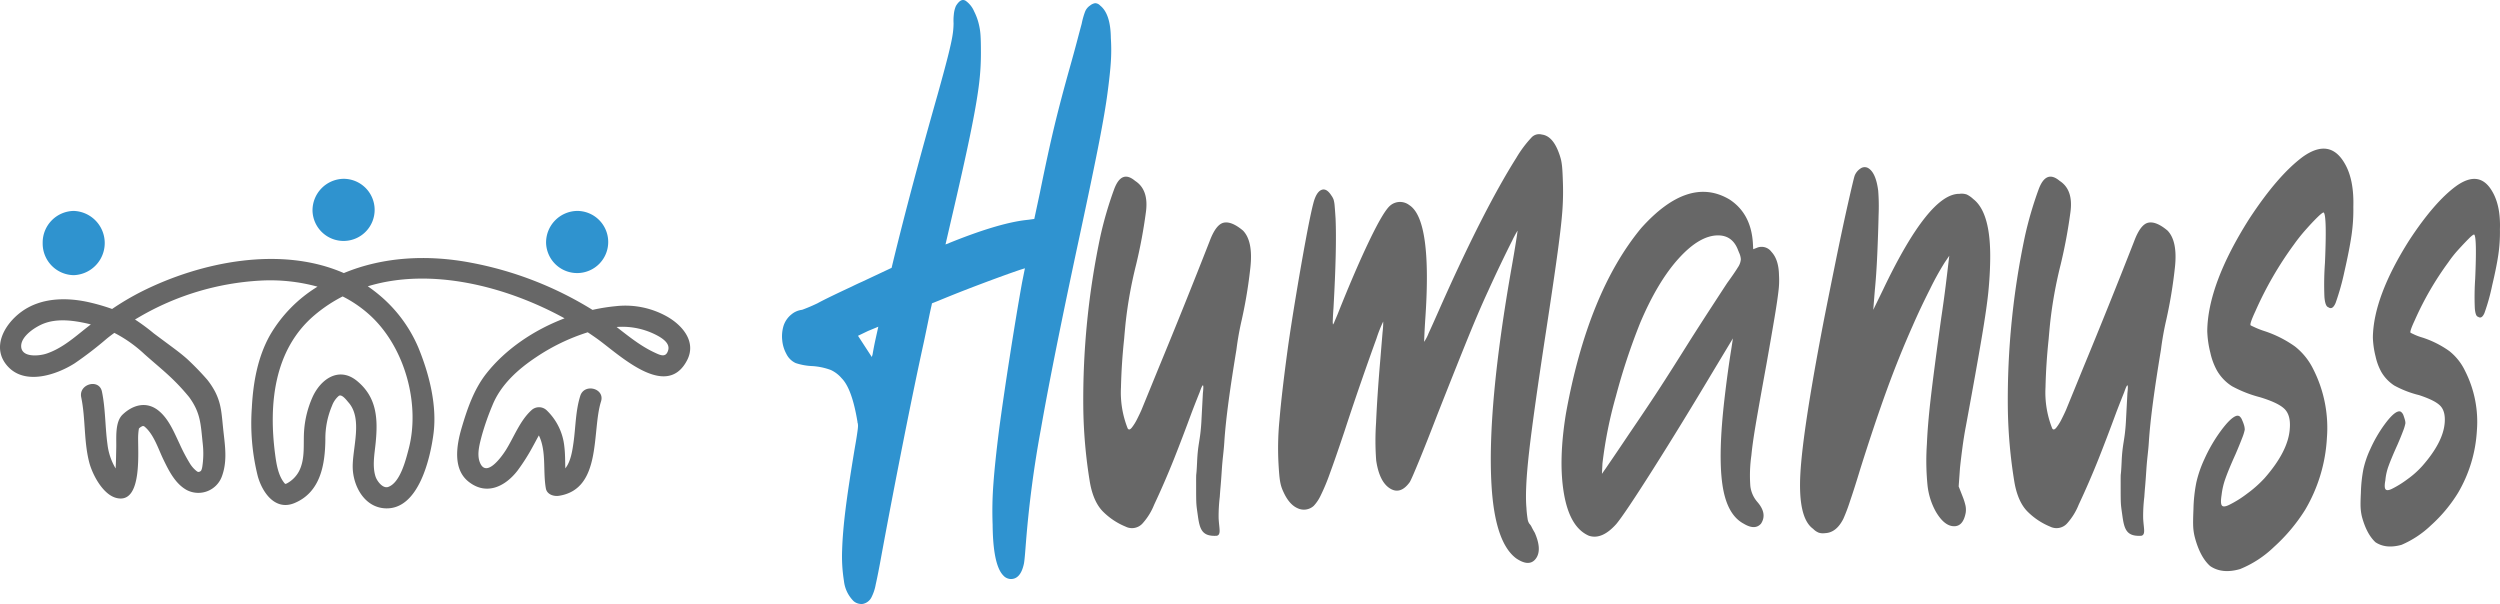
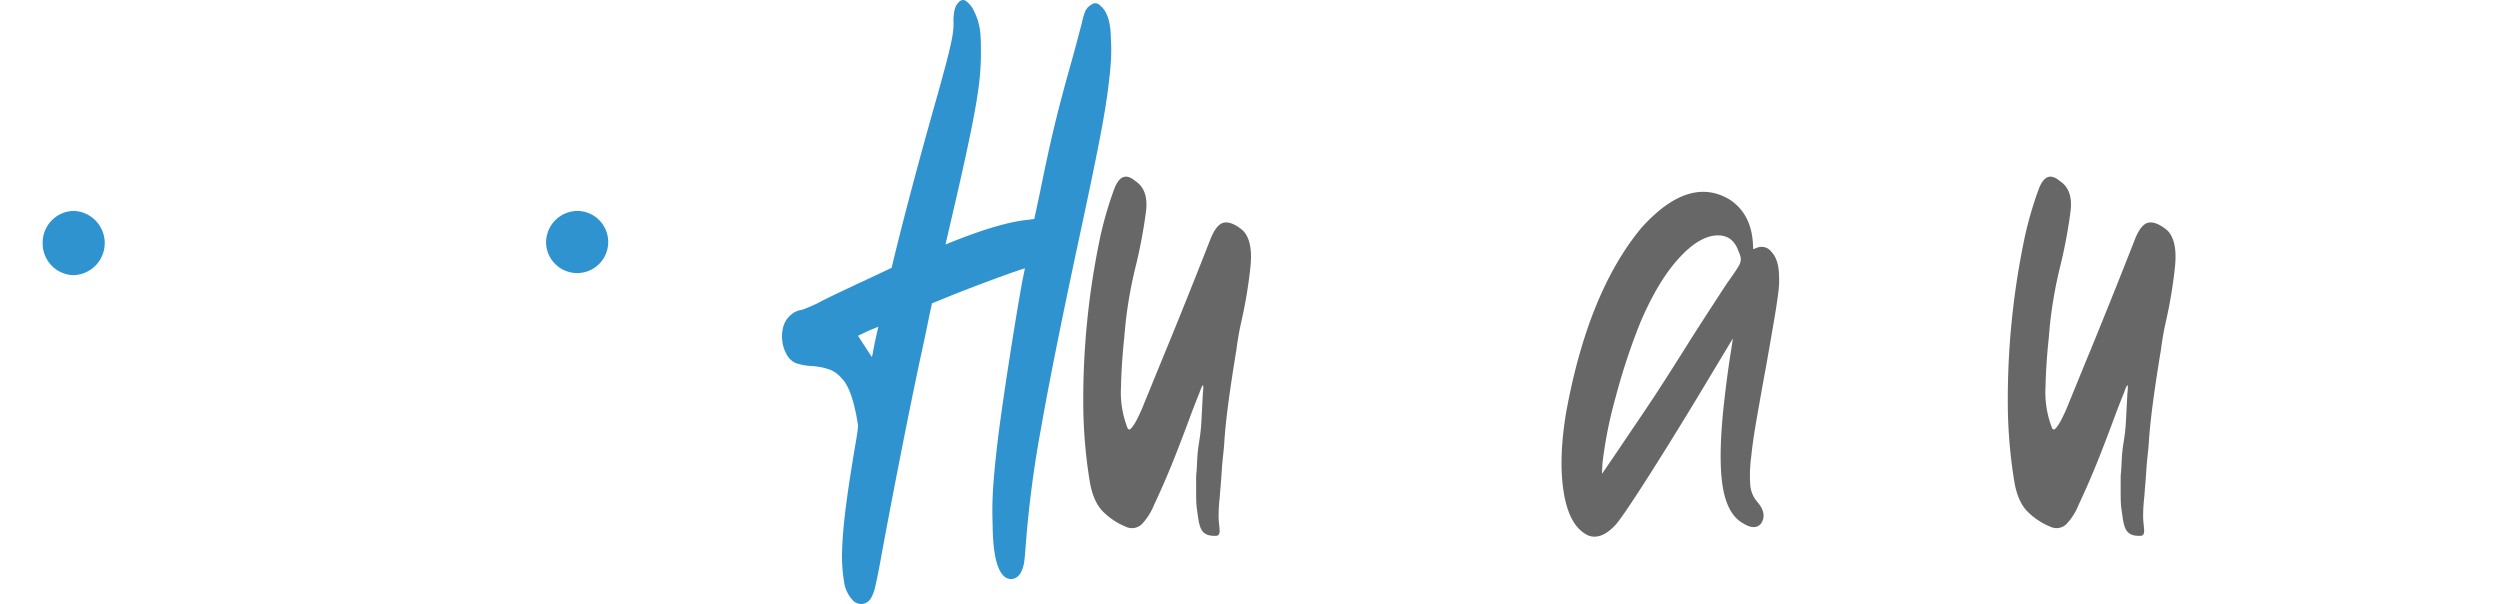
<svg xmlns="http://www.w3.org/2000/svg" width="734.589" height="177.481" viewBox="0 0 734.589 177.481">
  <g id="Capa_2" data-name="Capa 2">
    <g id="Layer_1" data-name="Layer 1">
      <g>
        <path d="M12.541,71.415a9.284,9.284,0,0,0,9.124,9.439,9.445,9.445,0,0,0,0-18.878A9.286,9.286,0,0,0,12.541,71.415Z" style="fill: #2f93cf" />
        <path d="M160.458,71.415a9.131,9.131,0,1,0,9.127-9.44A9.286,9.286,0,0,0,160.458,71.415Z" style="fill: #2f93cf" />
-         <path d="M91.829,61.976a9.129,9.129,0,1,0,9.123-9.437A9.285,9.285,0,0,0,91.829,61.976Z" style="fill: #2f93cf" />
-         <path d="M196.247,93.152a25.007,25.007,0,0,0-15.343-3.183,54.57,54.57,0,0,0-6.799,1.089,104.301,104.301,0,0,0-35.677-13.86c-12.552-2.395-25.657-1.835-37.396,3.042-18.522-8.093-41.999-3.313-59.409,5.421a78.021,78.021,0,0,0-8.682,5.126,58.519,58.519,0,0,0-6.407-1.885c-6.739-1.59-14.38-1.536-20.165,2.65-5.221,3.779-9.091,10.834-3.941,16.258,5.14,5.416,14.255,2.283,19.515-1.057a108.124,108.124,0,0,0,9.465-7.277q1.073-.864,2.191-1.664a38.801,38.801,0,0,1,8.885,6.286c5.151,4.566,8.501,7.002,13.08,12.573,3.413,4.674,3.391,7.913,4.006,13.671a25.527,25.527,0,0,1-.133,6.832c-.068.4-.232,1.096-.489,1.259-.629.401-.729.204-.994.134a8.445,8.445,0,0,1-2.19-2.438,50.593,50.593,0,0,1-2.99-5.697c-1.603-3.36-3.172-7.327-6.162-9.752-3.501-2.841-7.495-1.779-10.561,1.114-2.303,2.172-1.832,6.813-1.889,9.644-.041,1.94-.063,3.881-.162,5.819-.006.123-.014.256-.022.394a17.93,17.93,0,0,1-2.409-7.169c-.696-5.115-.562-10.341-1.611-15.408-.815-3.934-6.906-2.265-6.094,1.655,1.302,6.289.735,12.819,2.342,19.081.911,3.554,3.977,9.477,7.96,10.499,8,2.053,6.216-14.528,6.442-18.479.042-.703.126-1.399.168-1.621.024-.126.036-.221.045-.3.025-.021.05-.041.081-.07a3.071,3.071,0,0,1,1.076-.668,1.034,1.034,0,0,1,.433.129c2.761,2.24,4.085,6.585,5.576,9.666,1.61,3.329,3.505,7.196,6.929,9.047a7.374,7.374,0,0,0,10.218-3.863c1.609-4.201,1.094-8.396.602-12.685-.639-5.572-.548-8.449-2.512-12.331a22.236,22.236,0,0,0-2.329-3.562,81.793,81.793,0,0,0-5.937-6.12c-2.427-2.131-3.973-3.151-9.783-7.505a58.729,58.729,0,0,0-5.506-4.064q.664-.394,1.335-.785a79.161,79.161,0,0,1,35.343-10.637,52.448,52.448,0,0,1,16.951,1.773,40.694,40.694,0,0,0-13.984,14.285c-3.632,6.484-4.943,13.997-5.317,21.309a64.015,64.015,0,0,0,1.75,20.107c1.314,4.705,5.064,10.255,10.779,7.885,7.713-3.2,8.993-11.42,9.079-18.68a24.631,24.631,0,0,1,1.963-9.93,6.946,6.946,0,0,1,1.966-2.875c.932-.655,2.353,1.341,2.826,1.87,4.317,4.821,1.167,13.397,1.28,19.165.106,5.403,3.399,11.723,9.595,12.001,9.774.435,13.203-14.748,14.137-21.908,1.098-8.452-1.294-17.692-4.5-25.462a40.954,40.954,0,0,0-11.319-15.224,42.064,42.064,0,0,0-3.482-2.65c18.536-5.662,40.636-.038,57.821,9.408-8.988,3.421-17.303,9.016-22.983,16.218-3.639,4.61-5.62,10.393-7.258,15.958-1.481,5.023-2.704,12.074,2.032,15.825,5.24,4.149,10.726,1.453,14.355-3.213a58.566,58.566,0,0,0,4.668-7.39c.537-.953,1.055-1.991,1.635-2.989,2.275,4.626,1.147,10.478,2.051,15.559.319,1.798,2.32,2.423,3.888,2.174,12.678-2.015,9.561-18.989,12.319-27.702,1.217-3.844-4.884-5.474-6.094-1.655-1.4,4.426-1.342,9.201-1.993,13.761-.363,2.532-.829,5.555-2.401,7.542-.064-2.135-.028-4.285-.288-6.4a17.119,17.119,0,0,0-5.205-10.674,3.248,3.248,0,0,0-4.471,0c-3.351,3.042-5.116,7.851-7.457,11.617-1.013,1.629-5.769,8.55-7.686,3.712-.949-2.384-.073-5.415.534-7.769a74.786,74.786,0,0,1,3.118-8.927c2.432-6.093,7.489-10.649,12.908-14.25a58.943,58.943,0,0,1,15.136-7.293c.939.623,1.86,1.254,2.754,1.892,6.417,4.589,20.333,18.166,26.446,6.308C204.629,100.539,200.722,95.793,196.247,93.152Zm-172.52,4.515c-3.06,2.475-6.244,4.952-10.034,6.228-2.155.725-7.373,1.265-7.471-2.12-.089-3.077,4.394-5.904,6.912-6.807,3.449-1.237,7.339-.922,10.868-.246q1.361.26,2.69.602Q25.204,96.478,23.727,97.667Zm85.496-4.561c9.918,9.468,14.264,25.874,10.857,38.823-.818,3.105-2.451,9.867-5.99,11.145-1.613.583-3.301-1.726-3.723-2.989-1.029-3.075-.291-6.827.017-9.967.682-6.957.416-13.314-5.432-18.146-5.365-4.436-10.776-.542-13.149,4.782a29.262,29.262,0,0,0-2.432,9.642c-.321,4.025.404,8.277-1.484,12.024a8.697,8.697,0,0,1-3.584,3.617c-.446.186-.439.335-1.016-.461-1.61-2.218-2.099-5.435-2.445-8.071-1.926-14.663-.407-30.766,11.604-40.922a43.083,43.083,0,0,1,8.237-5.481A35.738,35.738,0,0,1,109.223,93.105Zm87.117,9.784c-.657,2.338-2.323,1.483-4.056.675-4.05-1.888-7.573-4.745-11.101-7.482a21.771,21.771,0,0,1,12.423,2.77C195.049,99.703,196.855,101.056,196.339,102.889Z" style="fill: #676767" />
      </g>
      <path d="M323.269,1.638q3.058,2.417,3.137,9.538a53.236,53.236,0,0,1,0,6.994q-.23,3.562-.995,9.284-.689,5.215-2.41,14.116-1.721,8.903-5.623,27.087-7.959,37.006-11.515,57.353a322.726,322.726,0,0,0-4.399,33.319q-.154,2.035-.307,3.815c-.103,1.188-.204,2.035-.306,2.543q-.995,4.578-3.978,4.451a3.268,3.268,0,0,1-1.645-.636,6.041,6.041,0,0,1-1.34-1.653q-2.142-3.815-2.219-13.734a106.305,106.305,0,0,1,.229-11.954q.46-6.357,1.684-16.023,1.223-9.157,3.137-21.428,1.912-12.271,3.597-21.683l.841-4.197-1.224.382q-4.516,1.526-11.438,4.133-6.926,2.608-12.739,5.023l-1.912.763-.153.763q-.154.638-.536,2.417-.689,3.434-1.683,8.139-2.602,11.827-5.968,28.804-3.368,16.977-6.427,33.509-1.072,5.979-1.76,8.965a13.349,13.349,0,0,1-1.301,3.879,3.623,3.623,0,0,1-2.487,1.844,3.532,3.532,0,0,1-2.716-.827,9.88,9.88,0,0,1-2.831-5.913,45.839,45.839,0,0,1-.535-9.093q.152-5.085.994-11.891.842-6.801,2.755-18.249.382-2.161.573-3.434.19-1.269.269-1.907a9.234,9.234,0,0,0,.076-1.018,3.96,3.96,0,0,0-.076-.763.741.741,0,0,1-.077-.382q-1.607-9.791-4.667-12.844a9.265,9.265,0,0,0-3.175-2.416,19.104,19.104,0,0,0-5.395-1.145,17.583,17.583,0,0,1-4.934-.89,5.722,5.722,0,0,1-2.716-2.671,10.264,10.264,0,0,1-1.225-4.006,10.776,10.776,0,0,1,.383-4.26,7.117,7.117,0,0,1,2.333-3.37,5.926,5.926,0,0,1,3.099-1.335q.382-.125,1.645-.636,1.263-.507,2.869-1.272,1.377-.762,4.132-2.098,2.754-1.335,6.044-2.861,1.529-.763,2.984-1.399l8.646-4.069.459-1.908q5.202-21.364,13.083-49.087,1.989-7.121,2.984-11.064.993-3.94,1.339-6.04a23.419,23.419,0,0,0,.344-3.752,15.293,15.293,0,0,1,.077-2.607,8.112,8.112,0,0,1,.611-2.48q1.453-2.414,2.869-1.526a7.293,7.293,0,0,1,2.487,3.116,16.591,16.591,0,0,1,1.377,3.751,18.333,18.333,0,0,1,.497,3.243q.116,1.717.115,4.515a73.523,73.523,0,0,1-.612,10.301q-.689,5.469-2.602,14.752-1.913,9.285-5.661,25.307l-1.53,6.613,2.219-.89q14.076-5.594,22.035-6.358l1.836-.254,1.606-7.503q2.448-12.081,4.285-19.712,1.836-7.63,4.59-17.422,1.148-4.069,2.105-7.694.955-3.625,1.339-5.023a22.716,22.716,0,0,1,.956-3.434,3.845,3.845,0,0,1,1.492-1.907,3.132,3.132,0,0,1,1.492-.7A2.078,2.078,0,0,1,323.269,1.638Zm-65.952,97.793.765-3.434-3.061,1.272-2.907,1.399,4.055,6.232.23-.763Q256.78,101.848,257.317,99.431Z" style="fill: #2f93d0" />
      <path d="M365.239,67.754q2.992,3.095,2.179,10.741a139.245,139.245,0,0,1-2.536,15.427,86.126,86.126,0,0,0-1.572,8.789c-1.795,10.931-3.108,20.023-3.571,27.3-.176,2.776-.496,4.532-.719,7.915-.388,5.875-.351,4.309-.606,8.075a47.277,47.277,0,0,0-.339,6.279c.084,1.696.323,2.973.288,3.868-.037.895-.414,1.326-1.132,1.296-4.045.137-4.716-1.96-5.263-5.918-.485-3.516-.496-3.01-.503-8.62-.009-5.611.025-1.508.278-7.053.239-5.713.916-6.121,1.259-11.843q.221-4.225.445-8.449.51-4.5-.944-.313-1.166,2.894-2.322,5.911-2.553,6.951-5.2,13.649-2.783,6.967-5.829,13.44a18.455,18.455,0,0,1-3.424,5.546,4.18,4.18,0,0,1-4.993.945,20.243,20.243,0,0,1-6.453-4.238q-2.974-2.839-4.026-8.755a145.579,145.579,0,0,1-1.946-22.044,231.637,231.637,0,0,1,5.069-50.493,109.416,109.416,0,0,1,3.979-13.558q2.169-5.899,6.181-2.5,4.109,2.63,3.149,9.33a149.607,149.607,0,0,1-2.855,15.26,126.721,126.721,0,0,0-3.095,17.19q-.222,2.186-.424,4.622-.771,7.2-.933,14.288a28.624,28.624,0,0,0,1.969,12.032q.438.733,1.212-.217a14.202,14.202,0,0,0,1.576-2.54q.801-1.589,1.26-2.644,2.533-6.181,4.999-12.231,7.672-18.551,15.024-37.333,1.855-4.983,4.158-5.474Q361.884,64.945,365.239,67.754Z" style="fill: #676767" />
      <path d="M636.899,67.754q2.992,3.095,2.179,10.741a139.246,139.246,0,0,1-2.536,15.427,86.121,86.121,0,0,0-1.571,8.789c-1.795,10.931-3.108,20.023-3.571,27.3-.177,2.776-.496,4.532-.719,7.915-.388,5.875-.351,4.309-.606,8.075a47.277,47.277,0,0,0-.339,6.279c.084,1.696.323,2.973.287,3.868-.037.895-.414,1.326-1.132,1.296-4.045.137-4.716-1.96-5.263-5.918-.485-3.516-.496-3.01-.503-8.62-.009-5.611.025-1.508.278-7.053.239-5.713.916-6.121,1.259-11.843q.221-4.225.445-8.449.51-4.5-.944-.313-1.166,2.894-2.322,5.911-2.553,6.951-5.2,13.649-2.783,6.967-5.829,13.44a18.451,18.451,0,0,1-3.424,5.546,4.18,4.18,0,0,1-4.992.945,20.244,20.244,0,0,1-6.453-4.238q-2.974-2.839-4.026-8.755a145.566,145.566,0,0,1-1.946-22.044,231.631,231.631,0,0,1,5.069-50.493,109.416,109.416,0,0,1,3.979-13.558q2.169-5.899,6.181-2.5,4.109,2.63,3.148,9.33a149.58,149.58,0,0,1-2.855,15.26,126.726,126.726,0,0,0-3.095,17.19q-.222,2.186-.424,4.622-.771,7.2-.933,14.288a28.623,28.623,0,0,0,1.969,12.032q.438.733,1.212-.217a14.196,14.196,0,0,0,1.576-2.54q.801-1.589,1.261-2.644,2.533-6.181,4.999-12.231,7.672-18.551,15.024-37.333,1.855-4.983,4.158-5.474Q633.544,64.945,636.899,67.754Z" style="fill: #676767" />
-       <path d="M458.081,45.003a17.331,17.331,0,0,1,.65,2.162,18.678,18.678,0,0,1,.307,2.289q.114,1.4.191,3.942a77.654,77.654,0,0,1-.115,8.012q-.27,4.196-1.377,12.399-1.11,8.202-3.481,23.717-3.75,24.545-4.974,35.48-1.225,10.939-.765,16.15a31.136,31.136,0,0,0,.345,3.307,3.309,3.309,0,0,0,.497,1.399,3.716,3.716,0,0,1,.727,1.081c.28.553.574,1.081.88,1.59q2.218,5.088.306,7.63-1.913,2.545-5.814-.127-6.198-4.703-7.191-21.364-1.379-22.891,5.968-64.476.763-4.321,1.224-7.248.458-2.924.459-3.179a30.639,30.639,0,0,0-1.606,2.988q-1.455,2.862-3.405,6.931-1.95,4.072-3.558,7.63-2.602,5.598-5.814,13.48-3.214,7.887-9.182,23.018-2.984,7.758-5.279,13.353-2.295,5.598-2.83,6.486-2.755,3.815-5.854,1.844-3.098-1.97-4.017-8.202a78.132,78.132,0,0,1-.038-11.064q.344-8.012,1.262-18.694.382-4.704.65-7.885a24.923,24.923,0,0,0,.192-3.179,39.094,39.094,0,0,0-1.989,5.024q-1.835,5.025-4.399,12.399-2.563,7.377-5.011,14.879-2.679,8.012-4.323,12.463a59.62,59.62,0,0,1-2.716,6.485,11.9,11.9,0,0,1-1.989,2.925,4.299,4.299,0,0,1-4.706.7q-2.487-1.079-4.17-4.769a11.9,11.9,0,0,1-.765-2.035,16.702,16.702,0,0,1-.383-2.162q-.154-1.27-.306-3.942a85.334,85.334,0,0,1,.268-12.972q.649-7.883,2.486-21.364.918-6.486,2.372-15.261,1.453-8.774,2.869-16.405,1.415-7.63,2.257-10.81.841-3.177,2.334-3.815,1.491-.635,2.945,1.653a4.605,4.605,0,0,1,.65,1.208,8.956,8.956,0,0,1,.306,1.844q.116,1.273.269,3.688.381,8.65-.612,26.324-.154,2.036-.191,3.37a6.056,6.056,0,0,0,.038,1.462,2.934,2.934,0,0,0,.459-.89q.382-.888.918-2.162,5.051-12.716,9.258-21.492,4.207-8.774,6.198-10.428a4.452,4.452,0,0,1,5.585-.127q6.809,4.324,4.667,34.081-.154,2.545-.23,4.26c-.052,1.145-.076,1.76-.076,1.844a11.308,11.308,0,0,0,1.301-2.48q1.147-2.479,2.83-6.295,13.084-29.629,22.953-45.273a33.752,33.752,0,0,1,4.399-5.913,3.024,3.024,0,0,1,3.099-.954Q456.245,39.916,458.081,45.003Z" style="fill: #676767" />
      <path d="M520.513,73.998q2.142,2.289,2.219,6.867a24.879,24.879,0,0,1-.153,4.642q-.306,2.736-1.147,7.757-.842,5.025-2.371,13.671-2.295,12.59-3.214,18.058-.918,5.469-1.225,8.774a41.942,41.942,0,0,0-.306,9.093,8.646,8.646,0,0,0,2.066,4.642q2.984,3.434,1.071,6.359-1.761,2.035-5.126,0-4.975-2.671-6.235-11.573-1.263-8.9.65-25.307.917-7.884,1.989-14.498l.459-3.052-.766,1.272q-1.913,3.18-4.591,7.63-9.946,16.661-18.209,29.694-8.263,13.037-10.712,15.96-4.208,4.707-8.033,3.434-5.585-2.414-7.307-12.209-1.721-9.791.573-23.781,6.428-35.48,22.112-54.429,13.923-15.513,25.936-8.393,6.428,4.197,6.886,13.099l.077,1.526,1.301-.509A3.585,3.585,0,0,1,520.513,73.998Zm-13.007,9.156q2.218-3.053,3.137-4.578a4.786,4.786,0,0,0,.88-2.417,5.496,5.496,0,0,0-.573-2.035,1.884,1.884,0,0,0-.153-.381q-1.607-4.578-5.968-4.578-5.433,0-11.592,6.803-6.16,6.805-11.285,18.885a184.857,184.857,0,0,0-7.153,21.619,125.571,125.571,0,0,0-3.941,19.712l-.153,3.052.612-.891c.255-.337.638-.89,1.147-1.653q2.448-3.559,6.197-9.156,5.203-7.63,8.646-12.908,3.442-5.276,9.258-14.561,2.906-4.578,6.006-9.347Q505.67,85.952,507.506,83.154Z" style="fill: #676767" />
-       <path d="M579.808,58.483q5.279,4.071,4.974,18.313-.078,4.325-.535,8.966-.46,4.644-1.951,13.48-1.493,8.84-4.629,25.879-.614,3.18-1.071,6.677-.458,3.499-.688,5.786l-.383,5.341,1.147,2.925a17.264,17.264,0,0,1,.88,2.797,6.091,6.091,0,0,1,.038,2.035q-.765,4.071-3.558,3.942-2.793-.125-5.24-4.324a20.284,20.284,0,0,1-2.41-7.63,72.608,72.608,0,0,1-.191-12.208q.228-5.594,1.109-13.29.879-7.693,3.099-23.717.763-5.085,1.301-9.411.533-4.322.689-5.723l.383-3.179-1.378,2.035a82.942,82.942,0,0,0-4.284,7.757q-2.832,5.597-5.05,10.682-4.132,9.284-7.689,19.076-3.558,9.794-7.766,23.145-1.607,5.341-3.022,9.474a49.606,49.606,0,0,1-1.951,5.15q-2.065,4.071-5.356,4.196a4.209,4.209,0,0,1-1.836-.127,4.68,4.68,0,0,1-1.684-1.145q-4.439-3.177-3.749-16.087.689-12.906,6.886-45.082,1.607-8.137,3.52-17.549,1.912-9.409,3.519-16.532,1.607-7.121,1.989-8.393a4.423,4.423,0,0,1,1.76-2.225,2.094,2.094,0,0,1,2.143-.191q2.37,1.273,3.061,6.74a60.251,60.251,0,0,1,.114,7.122q-.114,5.215-.382,11.382-.27,6.169-.728,10.746l-.459,5.723,2.907-5.977q13.466-28.232,22.418-28.105a4.665,4.665,0,0,1,2.143.191A7.588,7.588,0,0,1,579.808,58.483Z" style="fill: #676767" />
-       <path d="M676.727,46.02q7.956-5.595,12.318,2.162,2.676,4.707,2.448,12.59a51.674,51.674,0,0,1-.536,8.393q-.612,4.196-2.065,10.555a72.151,72.151,0,0,1-2.602,9.283q-.918,2.164-2.143,1.272-.917-.253-1.147-2.988a86.952,86.952,0,0,1,.153-9.983q.611-14.116-.383-14.879-.384,0-1.874,1.462-1.493,1.463-3.405,3.624a51.21,51.21,0,0,0-3.442,4.324,104.352,104.352,0,0,0-11.324,19.584q-1.835,3.943-1.377,4.197.23.128,1.339.636a25.793,25.793,0,0,0,2.64,1.018,33.317,33.317,0,0,1,8.99,4.515,19.196,19.196,0,0,1,5.394,6.676,38.045,38.045,0,0,1,4.017,20.22,46.449,46.449,0,0,1-6.388,21.11,51.55,51.55,0,0,1-9.182,10.937,31.331,31.331,0,0,1-9.946,6.485q-5.279,1.526-8.799-.89-2.984-2.67-4.515-8.521a15.829,15.829,0,0,1-.459-3.115q-.076-1.589.077-5.024a44.874,44.874,0,0,1,.842-7.885,34.142,34.142,0,0,1,2.371-6.867,45.372,45.372,0,0,1,4.896-8.393q2.83-3.815,4.515-4.324a1.134,1.134,0,0,1,.918.127,2.658,2.658,0,0,1,.766,1.145,9.811,9.811,0,0,1,.535,1.399,4.884,4.884,0,0,1,.23,1.399,14.044,14.044,0,0,1-.804,2.543q-.728,1.908-1.874,4.578-2.066,4.578-2.984,7.185a21.242,21.242,0,0,0-1.147,4.896q-.384,2.418.077,3.052.458.638,2.065-.127a31.526,31.526,0,0,0,5.317-3.307,34.741,34.741,0,0,0,5.164-4.578q7.038-8.012,7.422-14.624.305-3.815-1.492-5.659-1.799-1.842-7.229-3.497a36.237,36.237,0,0,1-8.264-3.243,13.35,13.35,0,0,1-4.438-4.642,19.341,19.341,0,0,1-1.913-5.15,29.481,29.481,0,0,1-.918-6.422q.152-13.734,12.318-32.937Q669.305,51.49,676.727,46.02Zm44.988,8.647q6.961-4.96,10.711,1.78,2.372,4.197,2.143,10.937a44.967,44.967,0,0,1-.459,7.376q-.536,3.69-1.836,9.156a58.937,58.937,0,0,1-2.258,8.075q-.803,1.845-1.874,1.081-.766-.125-.956-2.543a79.51,79.51,0,0,1,.114-8.648q.535-12.333-.306-12.971-.384,0-1.645,1.272-1.263,1.273-2.945,3.116a33.908,33.908,0,0,0-2.984,3.752,90.817,90.817,0,0,0-9.869,17.041q-1.607,3.434-1.225,3.688.23.128,1.185.572a16.02,16.02,0,0,0,2.258.827,29.027,29.027,0,0,1,7.88,3.942,16.418,16.418,0,0,1,4.668,5.85,33.022,33.022,0,0,1,3.481,17.549,40.531,40.531,0,0,1-5.547,18.312,43.318,43.318,0,0,1-7.957,9.538,29.058,29.058,0,0,1-8.646,5.723q-4.591,1.273-7.651-.763-2.602-2.414-3.978-7.503a14.811,14.811,0,0,1-.383-2.671q-.076-1.398.077-4.324a42.105,42.105,0,0,1,.727-6.931,28.401,28.401,0,0,1,2.027-5.914,39.982,39.982,0,0,1,4.285-7.376q2.448-3.305,3.901-3.688a1.039,1.039,0,0,1,.804.064,2.227,2.227,0,0,1,.727.954q.23.638.421,1.272a4.048,4.048,0,0,1,.191,1.145,12.381,12.381,0,0,1-.688,2.289q-.614,1.654-1.607,3.942-1.837,4.071-2.64,6.295a16.114,16.114,0,0,0-.957,4.26q-.384,2.036.039,2.607.419.573,1.798-.064a29.337,29.337,0,0,0,4.629-2.861,26.335,26.335,0,0,0,4.476-4.006q6.12-6.992,6.503-12.717.23-3.305-1.339-4.896-1.569-1.589-6.235-3.116a29.857,29.857,0,0,1-7.23-2.798,11.829,11.829,0,0,1-3.863-4.069,16.714,16.714,0,0,1-1.645-4.451,26.207,26.207,0,0,1-.803-5.595q.152-11.952,10.711-28.613Q715.288,59.375,721.715,54.668Z" style="fill: #676767" />
    </g>
  </g>
</svg>